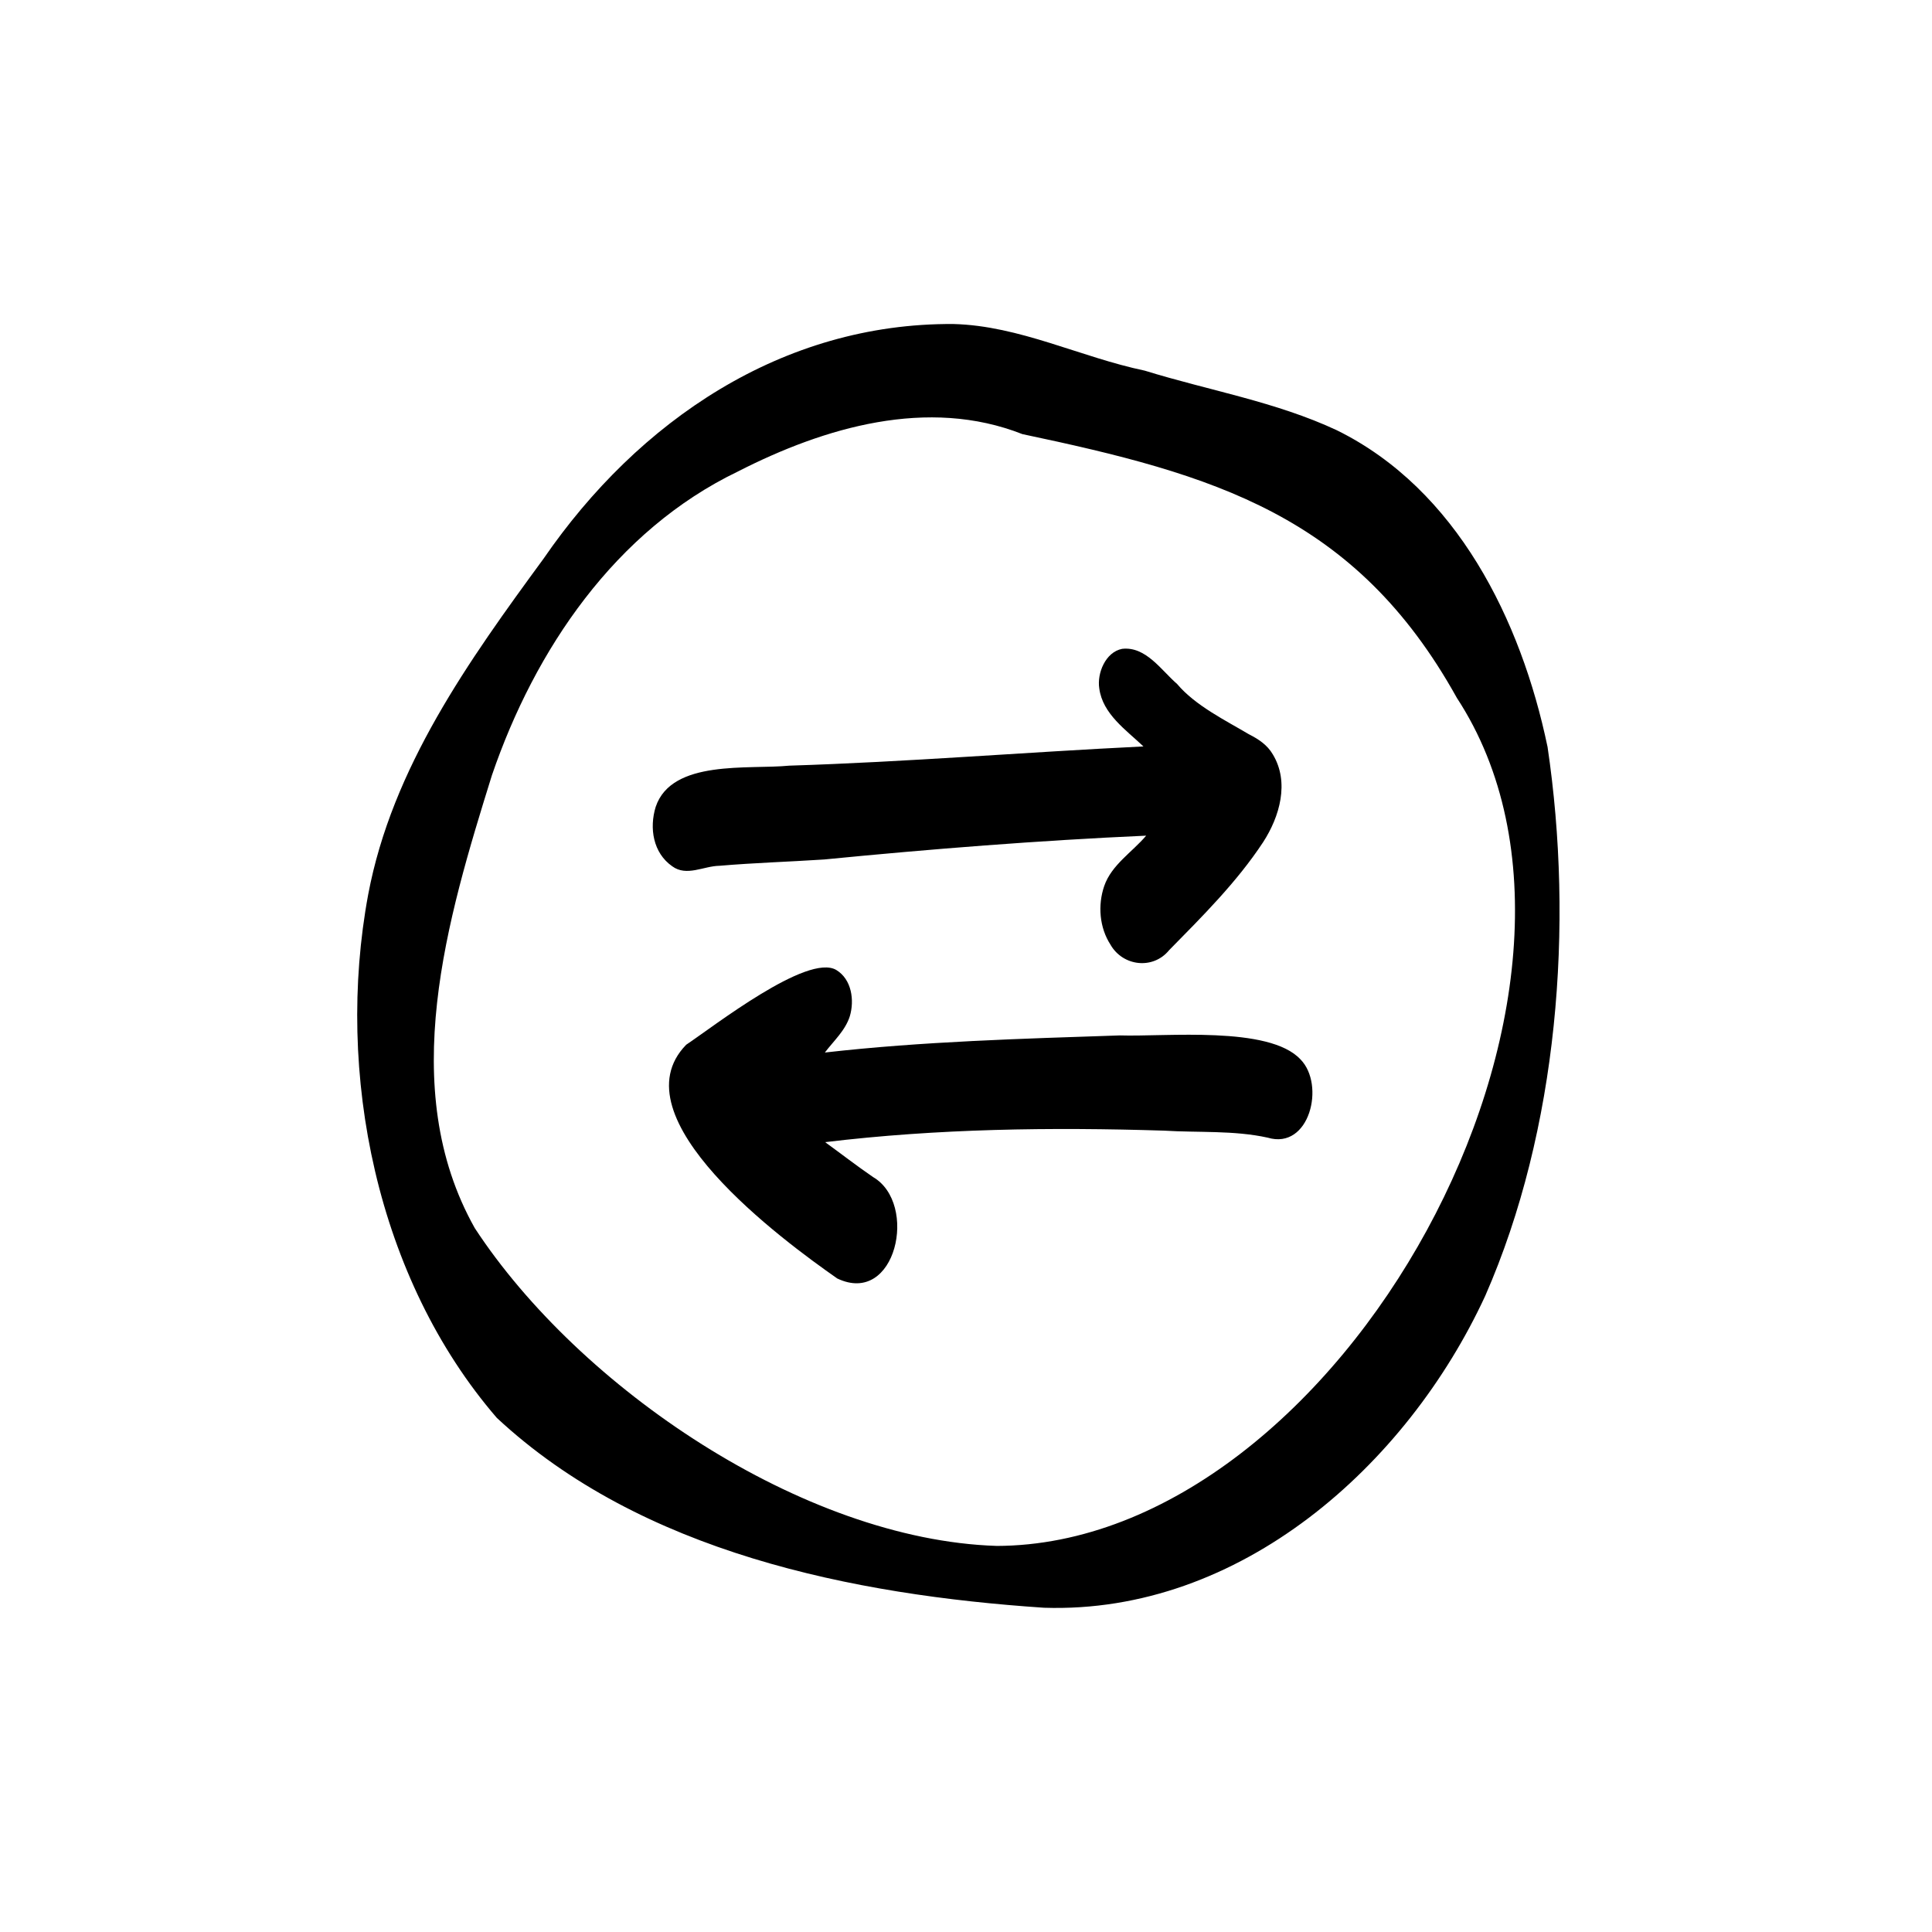
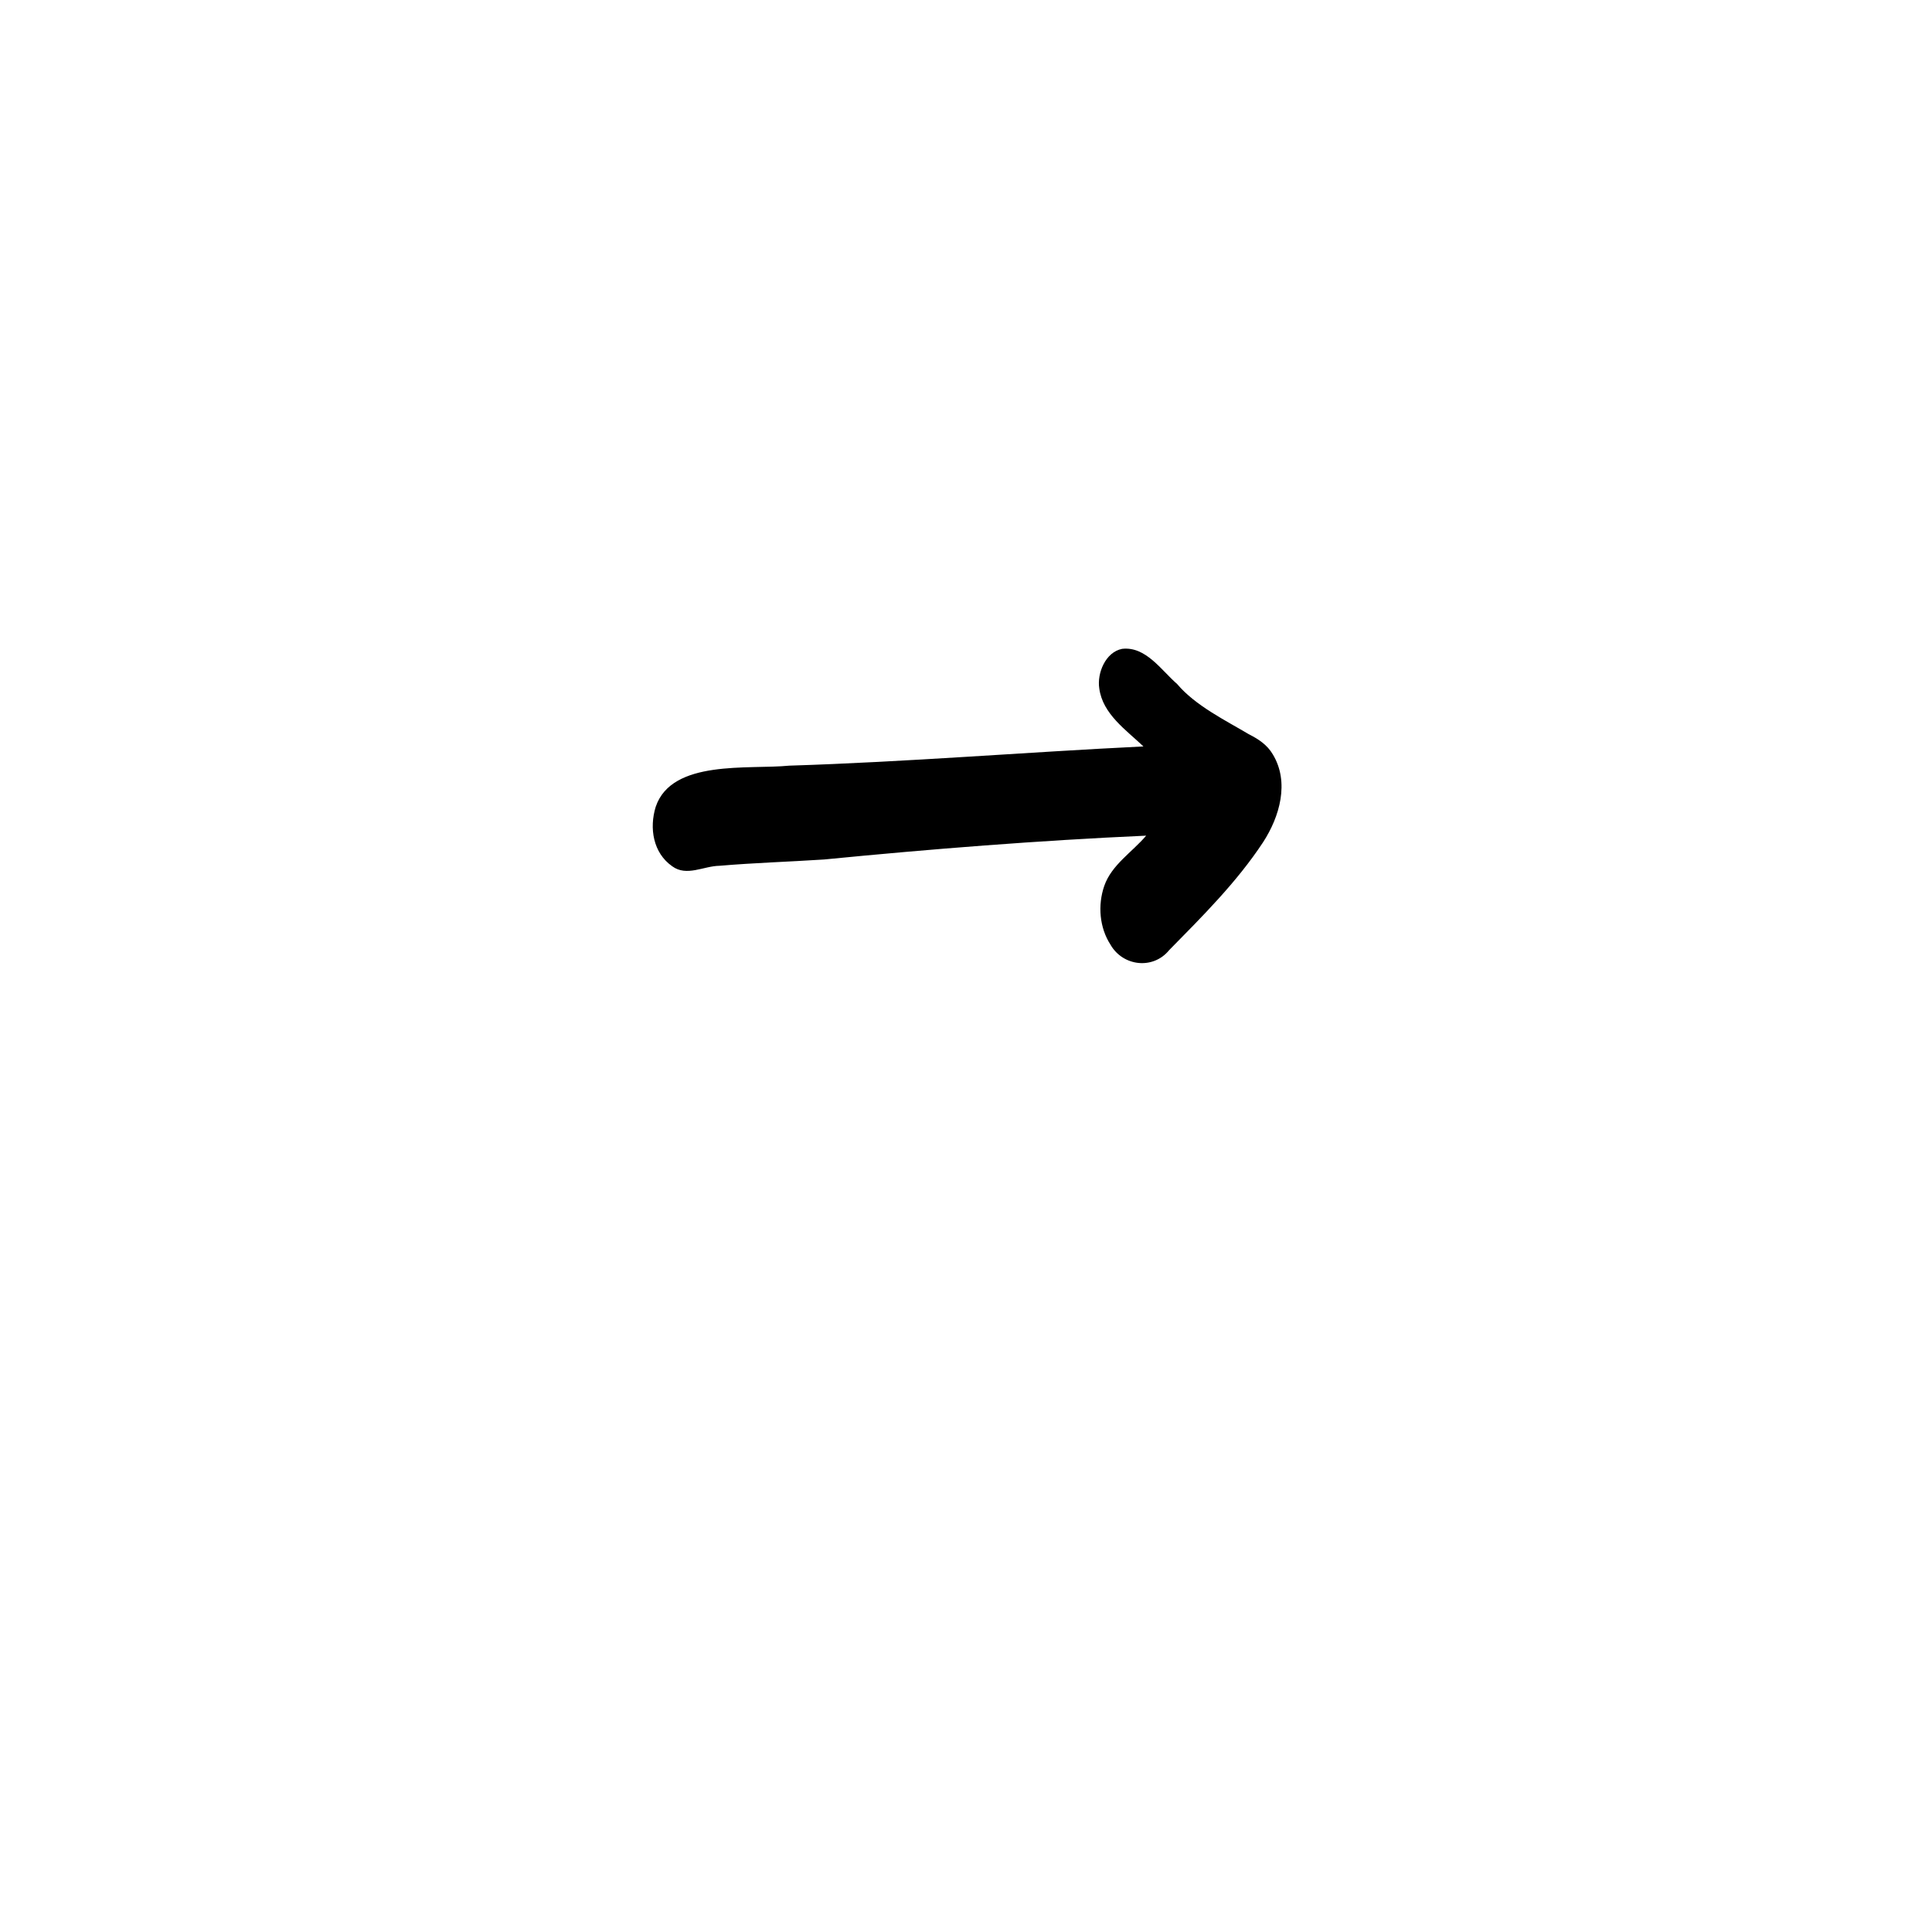
<svg xmlns="http://www.w3.org/2000/svg" fill="#000000" width="800px" height="800px" version="1.1" viewBox="144 144 512 512">
  <g>
-     <path d="m554.09 341.82c-6.981-33.387-23.98-68.109-55.82-83.801-16.148-7.562-33.93-10.539-50.891-15.793-17.07-3.566-33.117-11.898-50.691-12.359-45.383-0.301-83.547 25.695-108.61 62.145-19.844 27.09-40.156 55.391-46.504 89.047-8.793 47.324 2.258 101.83 34.098 138.7 38.215 35.602 94.285 46.906 144.99 50.309 51.938 1.707 96.125-37.598 116.94-82.652 19.32-44.039 23.543-98.277 16.5-145.59zm-146.05 211.86c-51.316-1.68-110.55-41.965-138.22-84.219-20.883-37.141-7.273-82.035 4.539-120 11.406-33.344 32.734-64.883 65.207-80.516 22.926-11.715 50.348-19.762 75.371-9.902 50.648 10.688 88.207 21.383 115.14 69.895 50.273 76.848-30.832 224.57-122.04 224.75z" />
    <path d="m438.32 394.39c-2.969-4.539-3.438-10.527-1.68-15.613 1.941-5.594 7.394-8.941 11.109-13.32-28.508 1.277-56.922 3.527-85.32 6.312-9.25 0.609-18.52 0.879-27.758 1.672-4.191 0.055-8.707 2.941-12.527 0.129-5.078-3.547-6.113-10.117-4.375-15.754 4.266-12.648 24.641-9.84 35.395-10.91 31.324-0.98 62.566-3.574 93.863-5.094-4.641-4.398-10.809-8.605-11.707-15.371-0.633-4.023 1.652-9.641 6.066-10.492 6.293-0.699 10.332 5.656 14.562 9.316 4.836 5.762 13.023 9.746 18.969 13.293 2.566 1.305 4.91 2.809 6.402 5.375 4.453 7.367 1.82 16.477-2.574 23.25-6.965 10.578-16.062 19.621-24.914 28.625-4.227 5.199-12.211 4.301-15.523-1.43z" />
-     <path d="m365.88 482.81c-14.363-10.043-58.816-42.676-40.035-61.941 7.227-4.816 32.195-24.352 39.793-19.805 4.09 2.492 4.828 8.039 3.574 12.246-1.195 3.789-4.273 6.531-6.617 9.621 25.93-2.949 52.102-3.656 78.172-4.535 12.184 0.395 39.527-2.606 47.867 6.348 6.625 6.699 2.457 24.094-8.699 20.742-8.953-1.969-18.344-1.289-27.469-1.855-29.953-0.941-60.016-0.543-89.793 3.051 4.238 3.082 8.375 6.289 12.695 9.25 12.051 7.019 6.125 34.332-9.492 26.875z" />
  </g>
</svg>